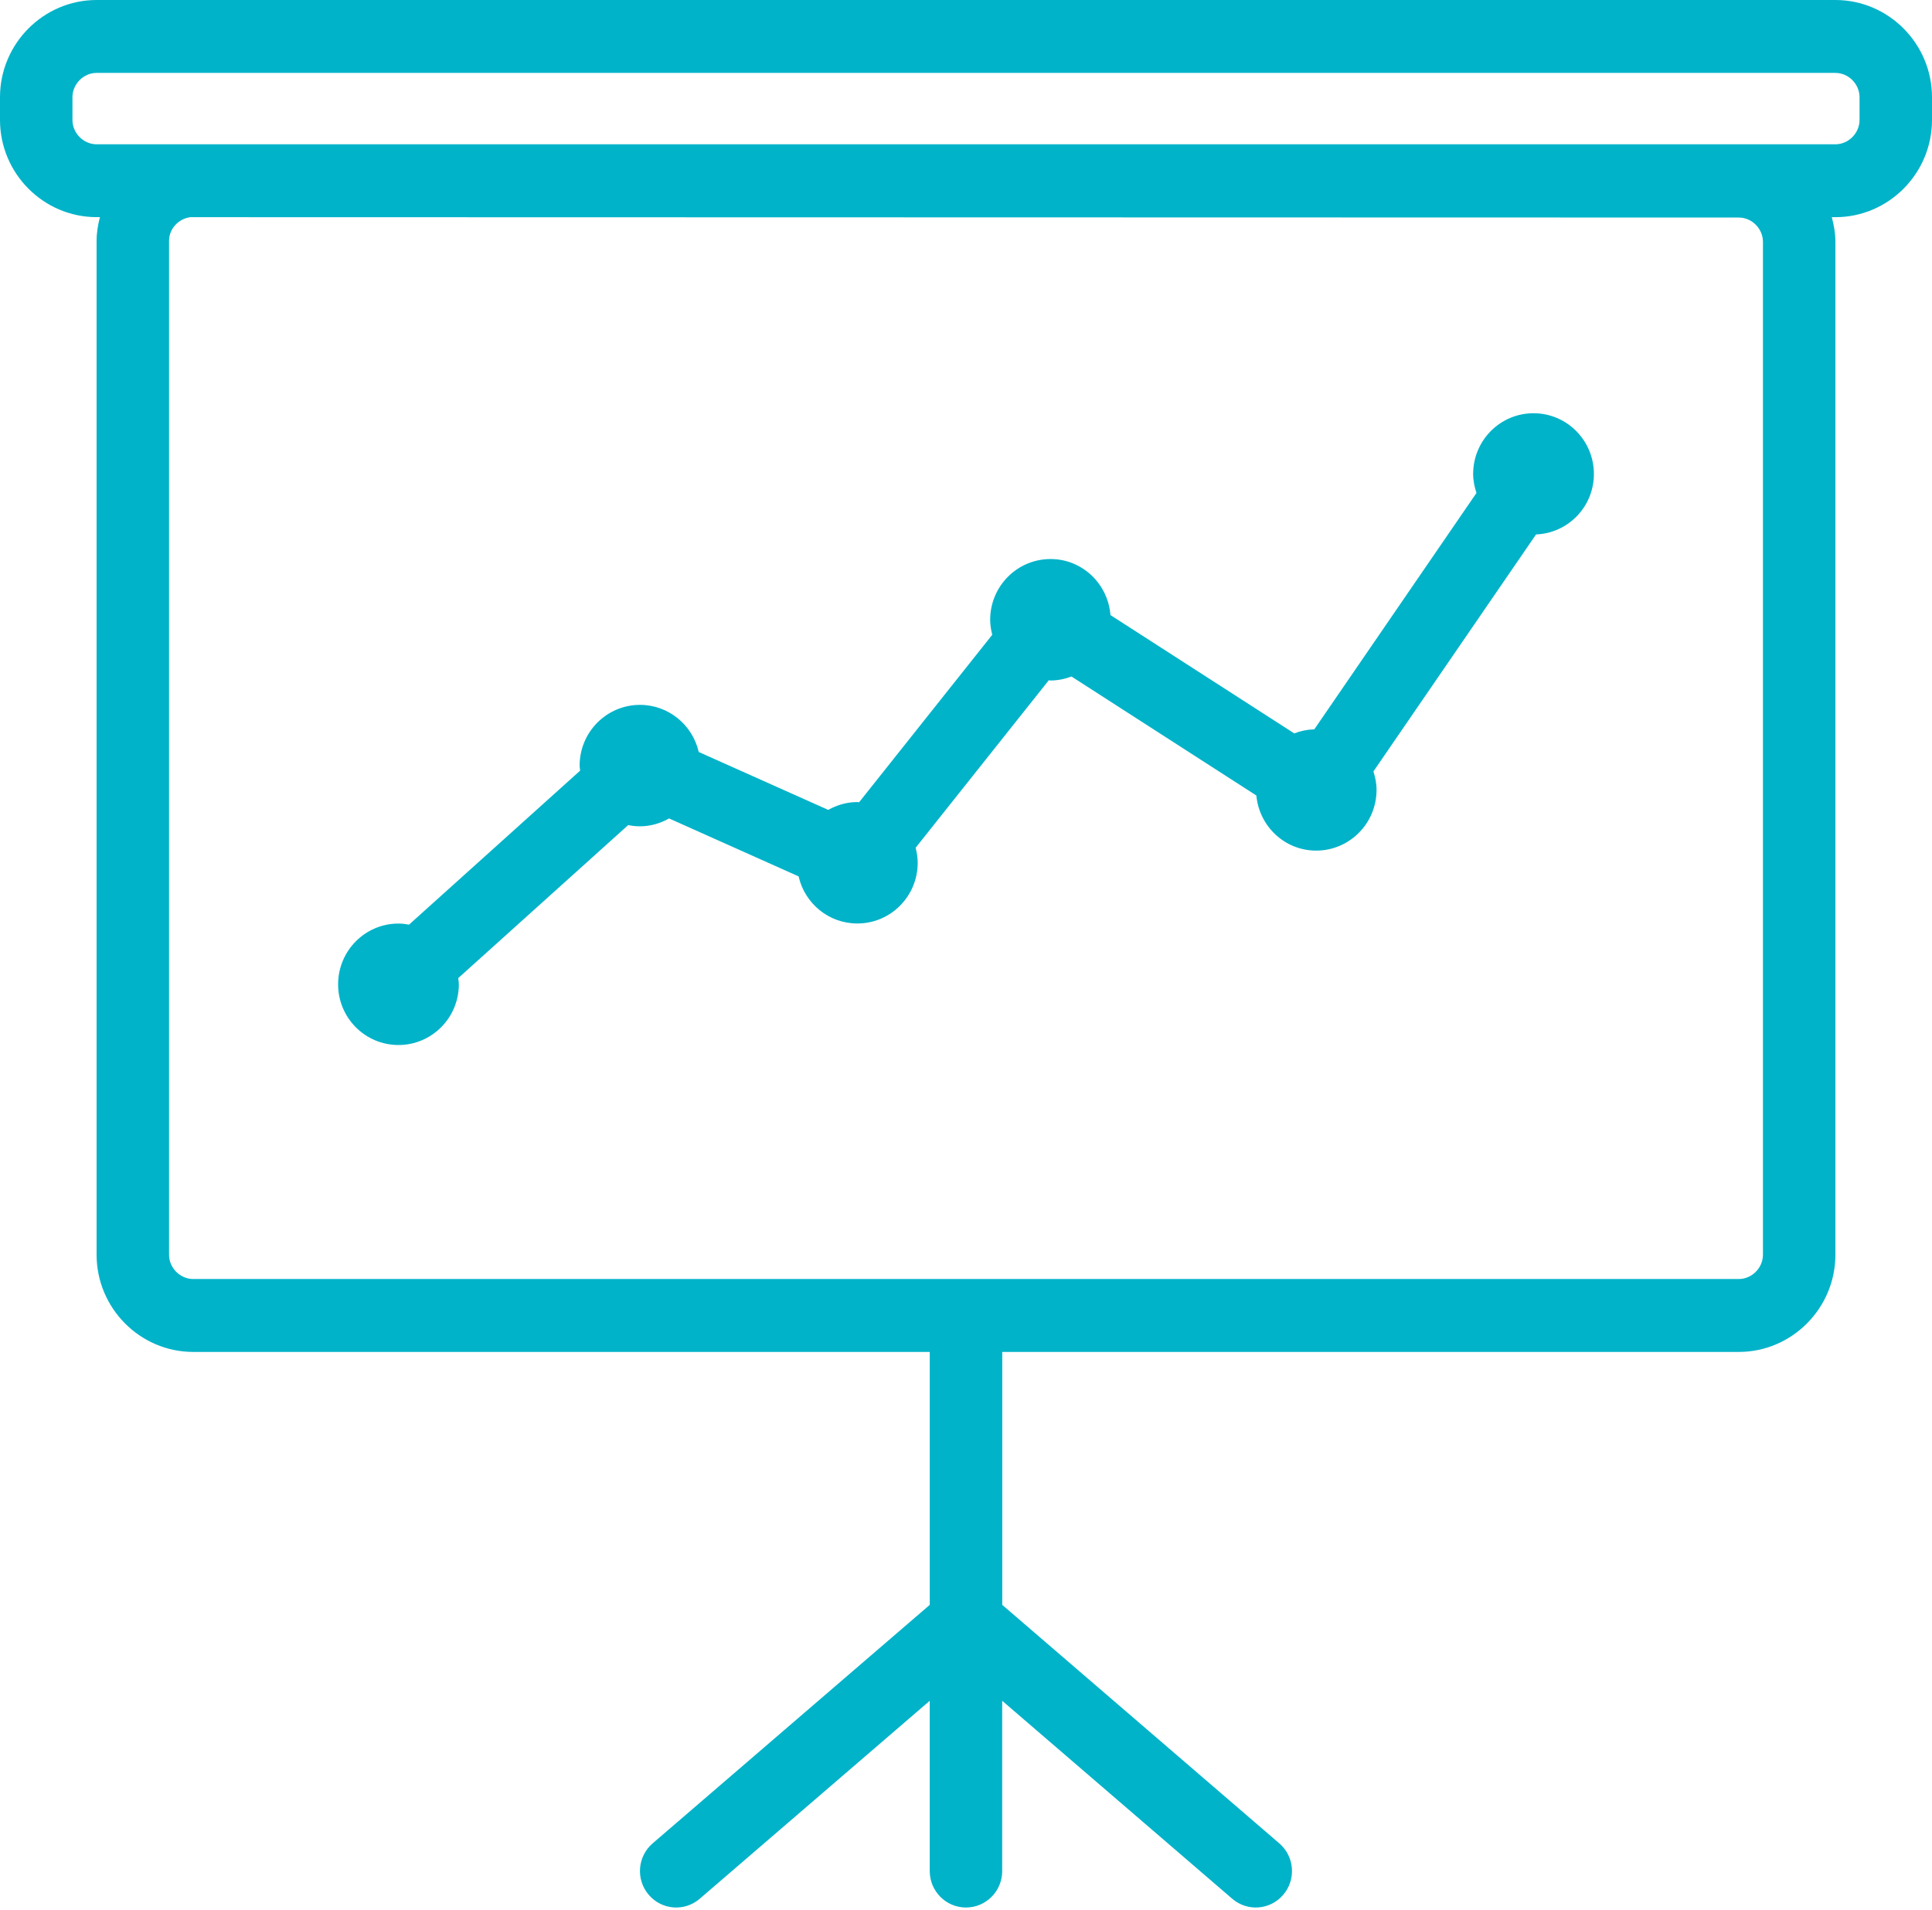
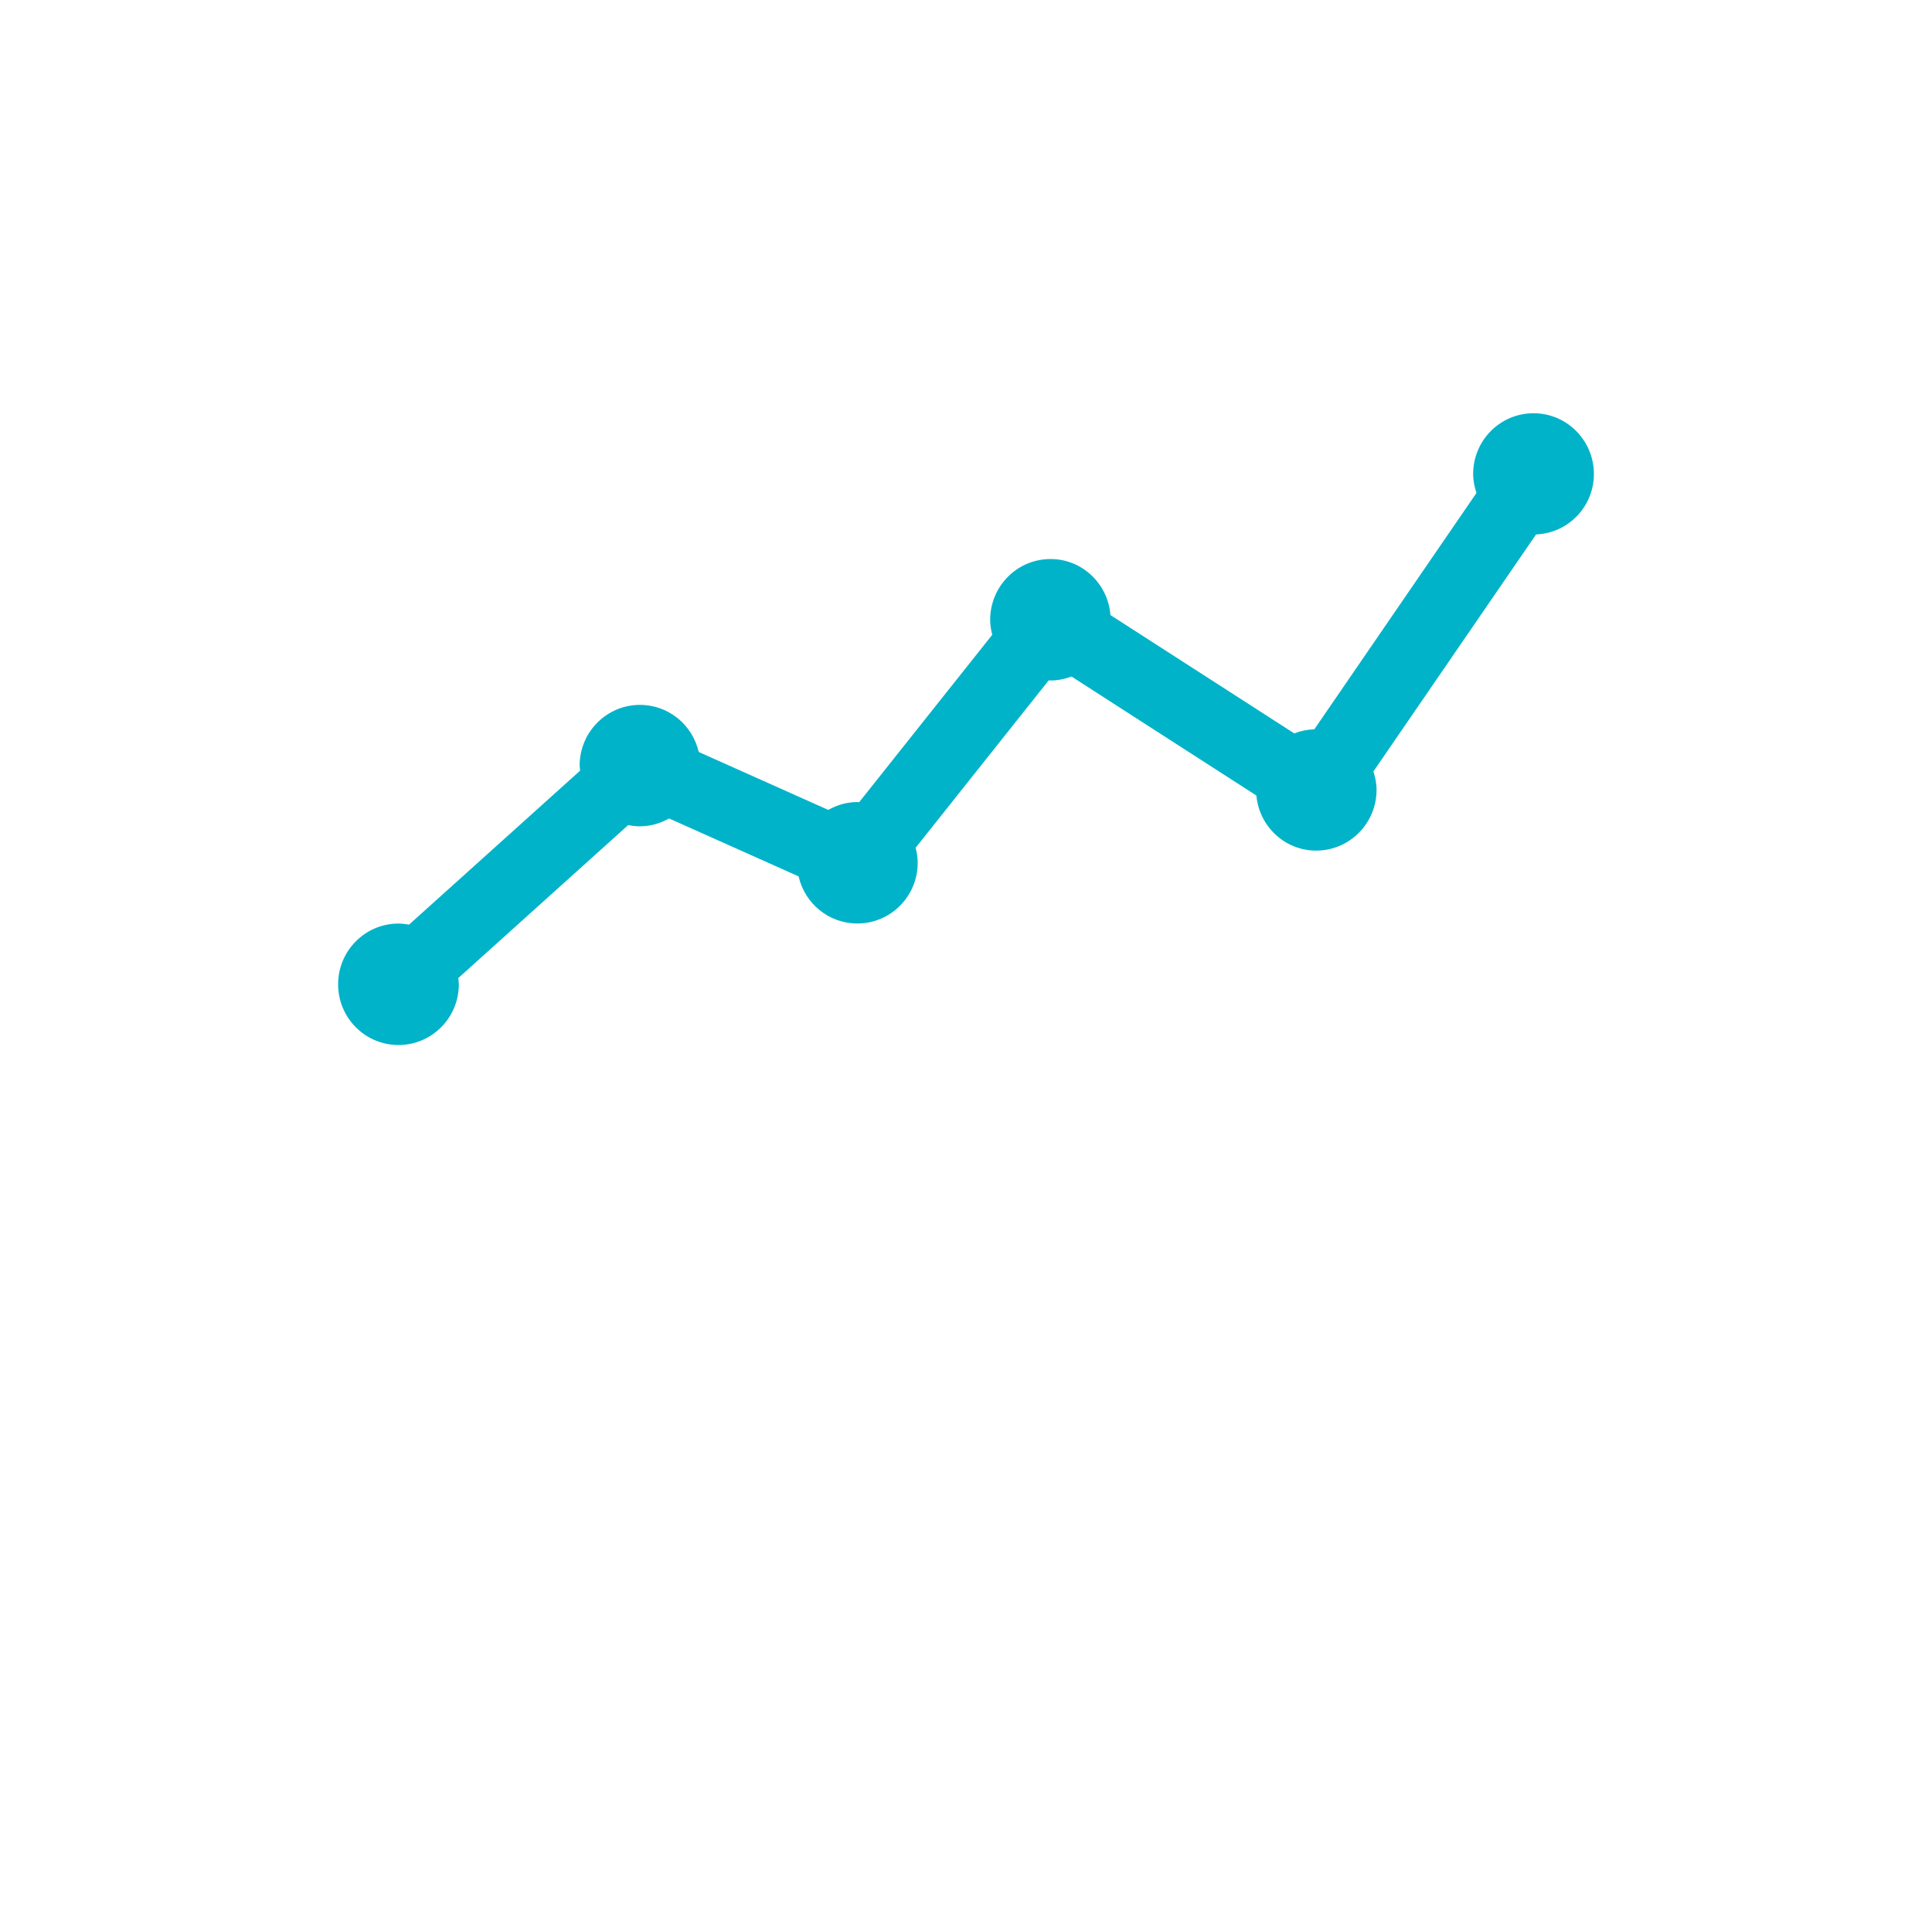
<svg xmlns="http://www.w3.org/2000/svg" width="90px" height="89px" viewBox="0 0 90 89" version="1.1">
  <title>entrepreneurship</title>
  <desc>Created with Sketch.</desc>
  <defs />
  <g id="Page-1" stroke="none" stroke-width="1" fill="none" fill-rule="evenodd">
    <g id="entrepreneurship" fill="#00B3C9" fill-rule="nonzero">
      <g id="Group">
-         <path d="M85.5,0 L4.5,0 C2.025,0 0,2.037 0,4.528 L0,5.589 C0,8.081 2.025,10.117 4.5,10.117 L4.655,10.117 C4.564,10.472 4.5,10.836 4.5,11.222 L4.5,58.461 C4.5,60.953 6.525,62.99 9,62.99 L43.312,62.99 L43.312,74.775 L30.403,85.887 C29.694,86.496 29.611,87.568 30.218,88.281 C30.823,88.994 31.888,89.078 32.596,88.468 L43.311,79.244 L43.311,87.177 C43.311,88.116 44.067,88.876 44.999,88.876 C45.93,88.876 46.686,88.116 46.686,87.177 L46.686,79.244 L57.402,88.468 C58.11,89.078 59.175,88.994 59.78,88.281 C60.387,87.568 60.303,86.496 59.595,85.887 L46.688,74.775 L46.688,62.99 L81,62.99 C83.475,62.99 85.5,60.951 85.5,58.461 L85.5,11.269 C85.5,10.867 85.43,10.487 85.332,10.119 L85.5,10.119 C87.975,10.119 90,8.082 90,5.591 L90,4.53 C90,2.037 87.975,0 85.5,0 Z M81,10.136 C81.61,10.136 82.125,10.655 82.125,11.269 L82.125,58.461 C82.125,59.075 81.61,59.593 81,59.593 L9,59.593 C8.39,59.593 7.875,59.075 7.875,58.461 L7.875,11.222 C7.875,10.657 8.318,10.191 8.864,10.119 L81,10.136 Z M86.625,5.59 C86.625,6.204 86.11,6.723 85.5,6.723 L4.5,6.723 C3.89,6.723 3.375,6.204 3.375,5.59 L3.375,4.529 C3.375,3.916 3.89,3.397 4.5,3.397 L85.5,3.397 C86.11,3.397 86.625,3.916 86.625,4.529 L86.625,5.59 Z" id="Shape" />
        <path d="M18.562,48.69 C20.115,48.69 21.375,47.423 21.375,45.858 C21.375,45.761 21.356,45.667 21.347,45.572 L29.262,38.444 C29.44,38.48 29.623,38.5 29.812,38.5 C30.306,38.5 30.765,38.36 31.169,38.134 L37.202,40.833 C37.488,42.09 38.6,43.028 39.938,43.028 C41.49,43.028 42.75,41.762 42.75,40.197 C42.75,39.954 42.711,39.724 42.653,39.5 L48.855,31.697 C48.883,31.698 48.909,31.706 48.938,31.706 C49.283,31.706 49.609,31.635 49.914,31.52 L58.526,37.065 C58.661,38.503 59.848,39.632 61.312,39.632 C62.865,39.632 64.125,38.365 64.125,36.8 C64.125,36.498 64.065,36.215 63.979,35.943 L71.555,24.901 C73.052,24.84 74.25,23.608 74.25,22.085 C74.25,20.522 72.99,19.254 71.438,19.254 C69.883,19.254 68.625,20.522 68.625,22.085 C68.625,22.395 68.688,22.69 68.779,22.97 L61.226,33.981 C60.896,33.991 60.582,34.056 60.292,34.171 L51.729,28.658 C51.615,27.2 50.416,26.047 48.939,26.047 C47.384,26.047 46.126,27.316 46.126,28.879 C46.126,29.122 46.166,29.352 46.223,29.576 L40.021,37.379 C39.993,37.378 39.966,37.37 39.939,37.37 C39.445,37.37 38.986,37.51 38.582,37.735 L32.55,35.037 C32.262,33.782 31.149,32.842 29.814,32.842 C28.259,32.842 27.001,34.11 27.001,35.673 C27.001,35.752 27.018,35.828 27.025,35.906 L19.055,43.081 C18.894,43.053 18.732,43.031 18.564,43.031 C17.009,43.031 15.751,44.299 15.751,45.862 C15.75,47.423 17.008,48.69 18.562,48.69 Z" id="Shape" />
      </g>
    </g>
  </g>
</svg>